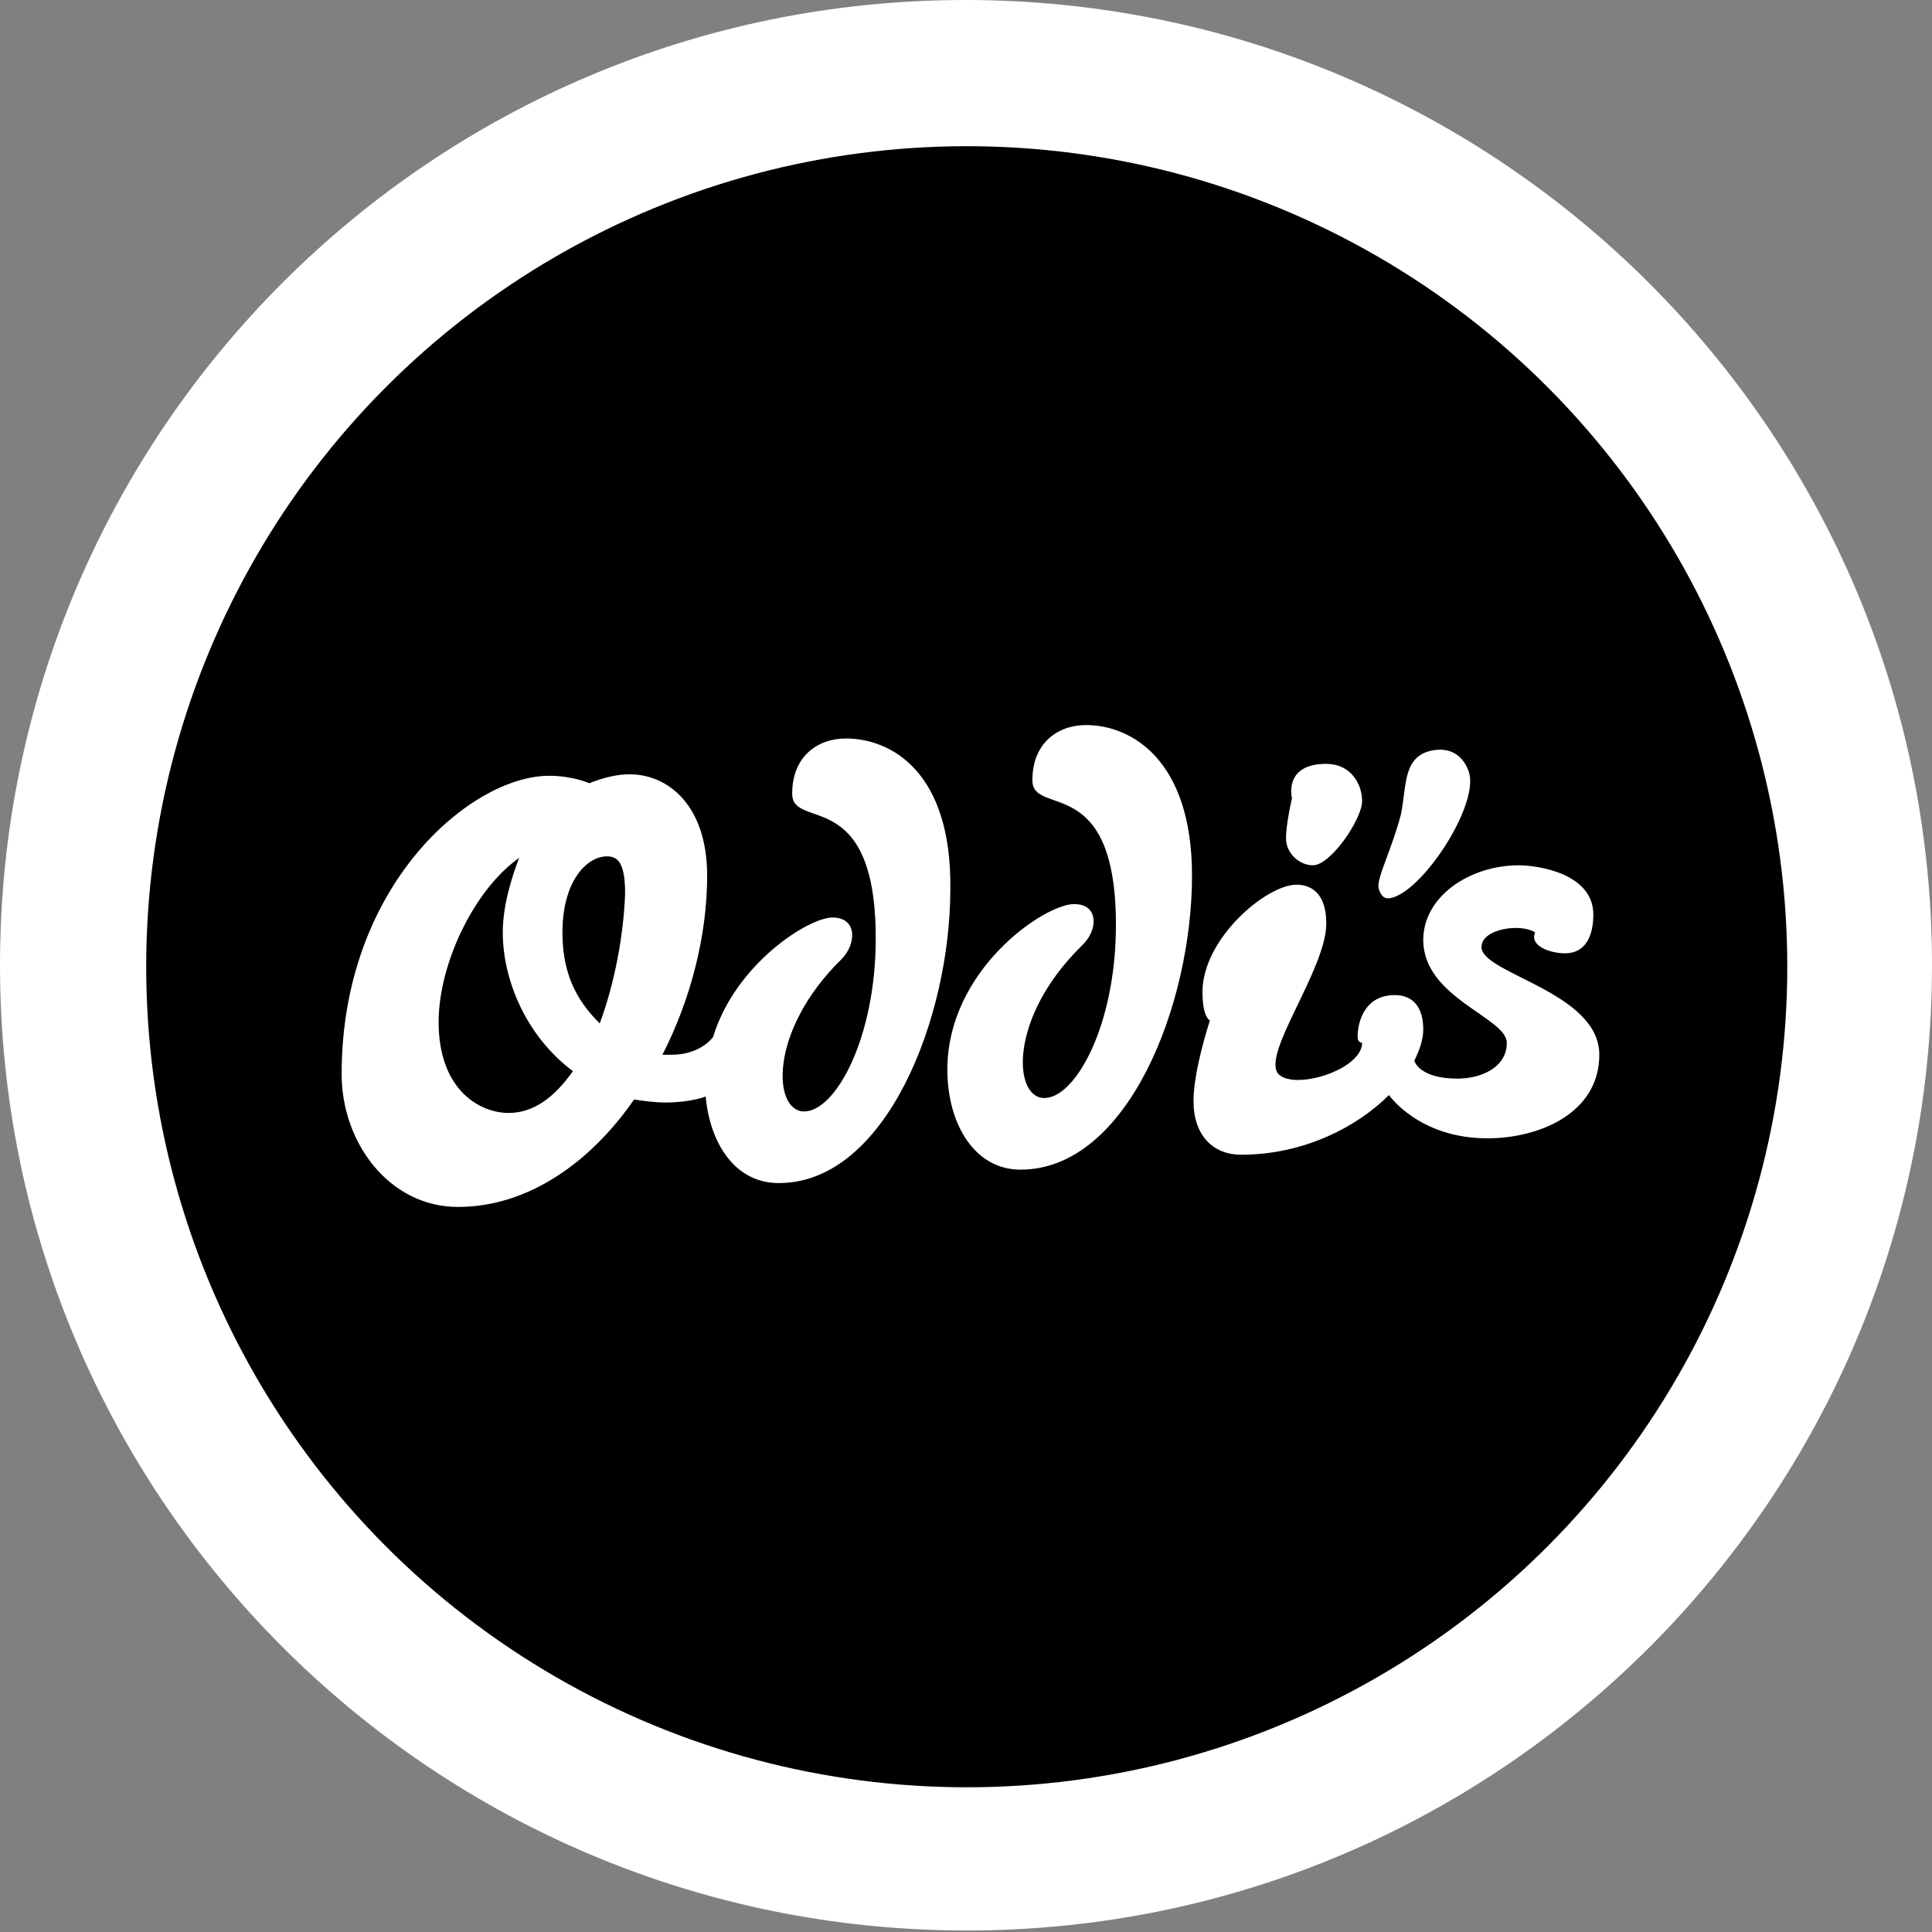
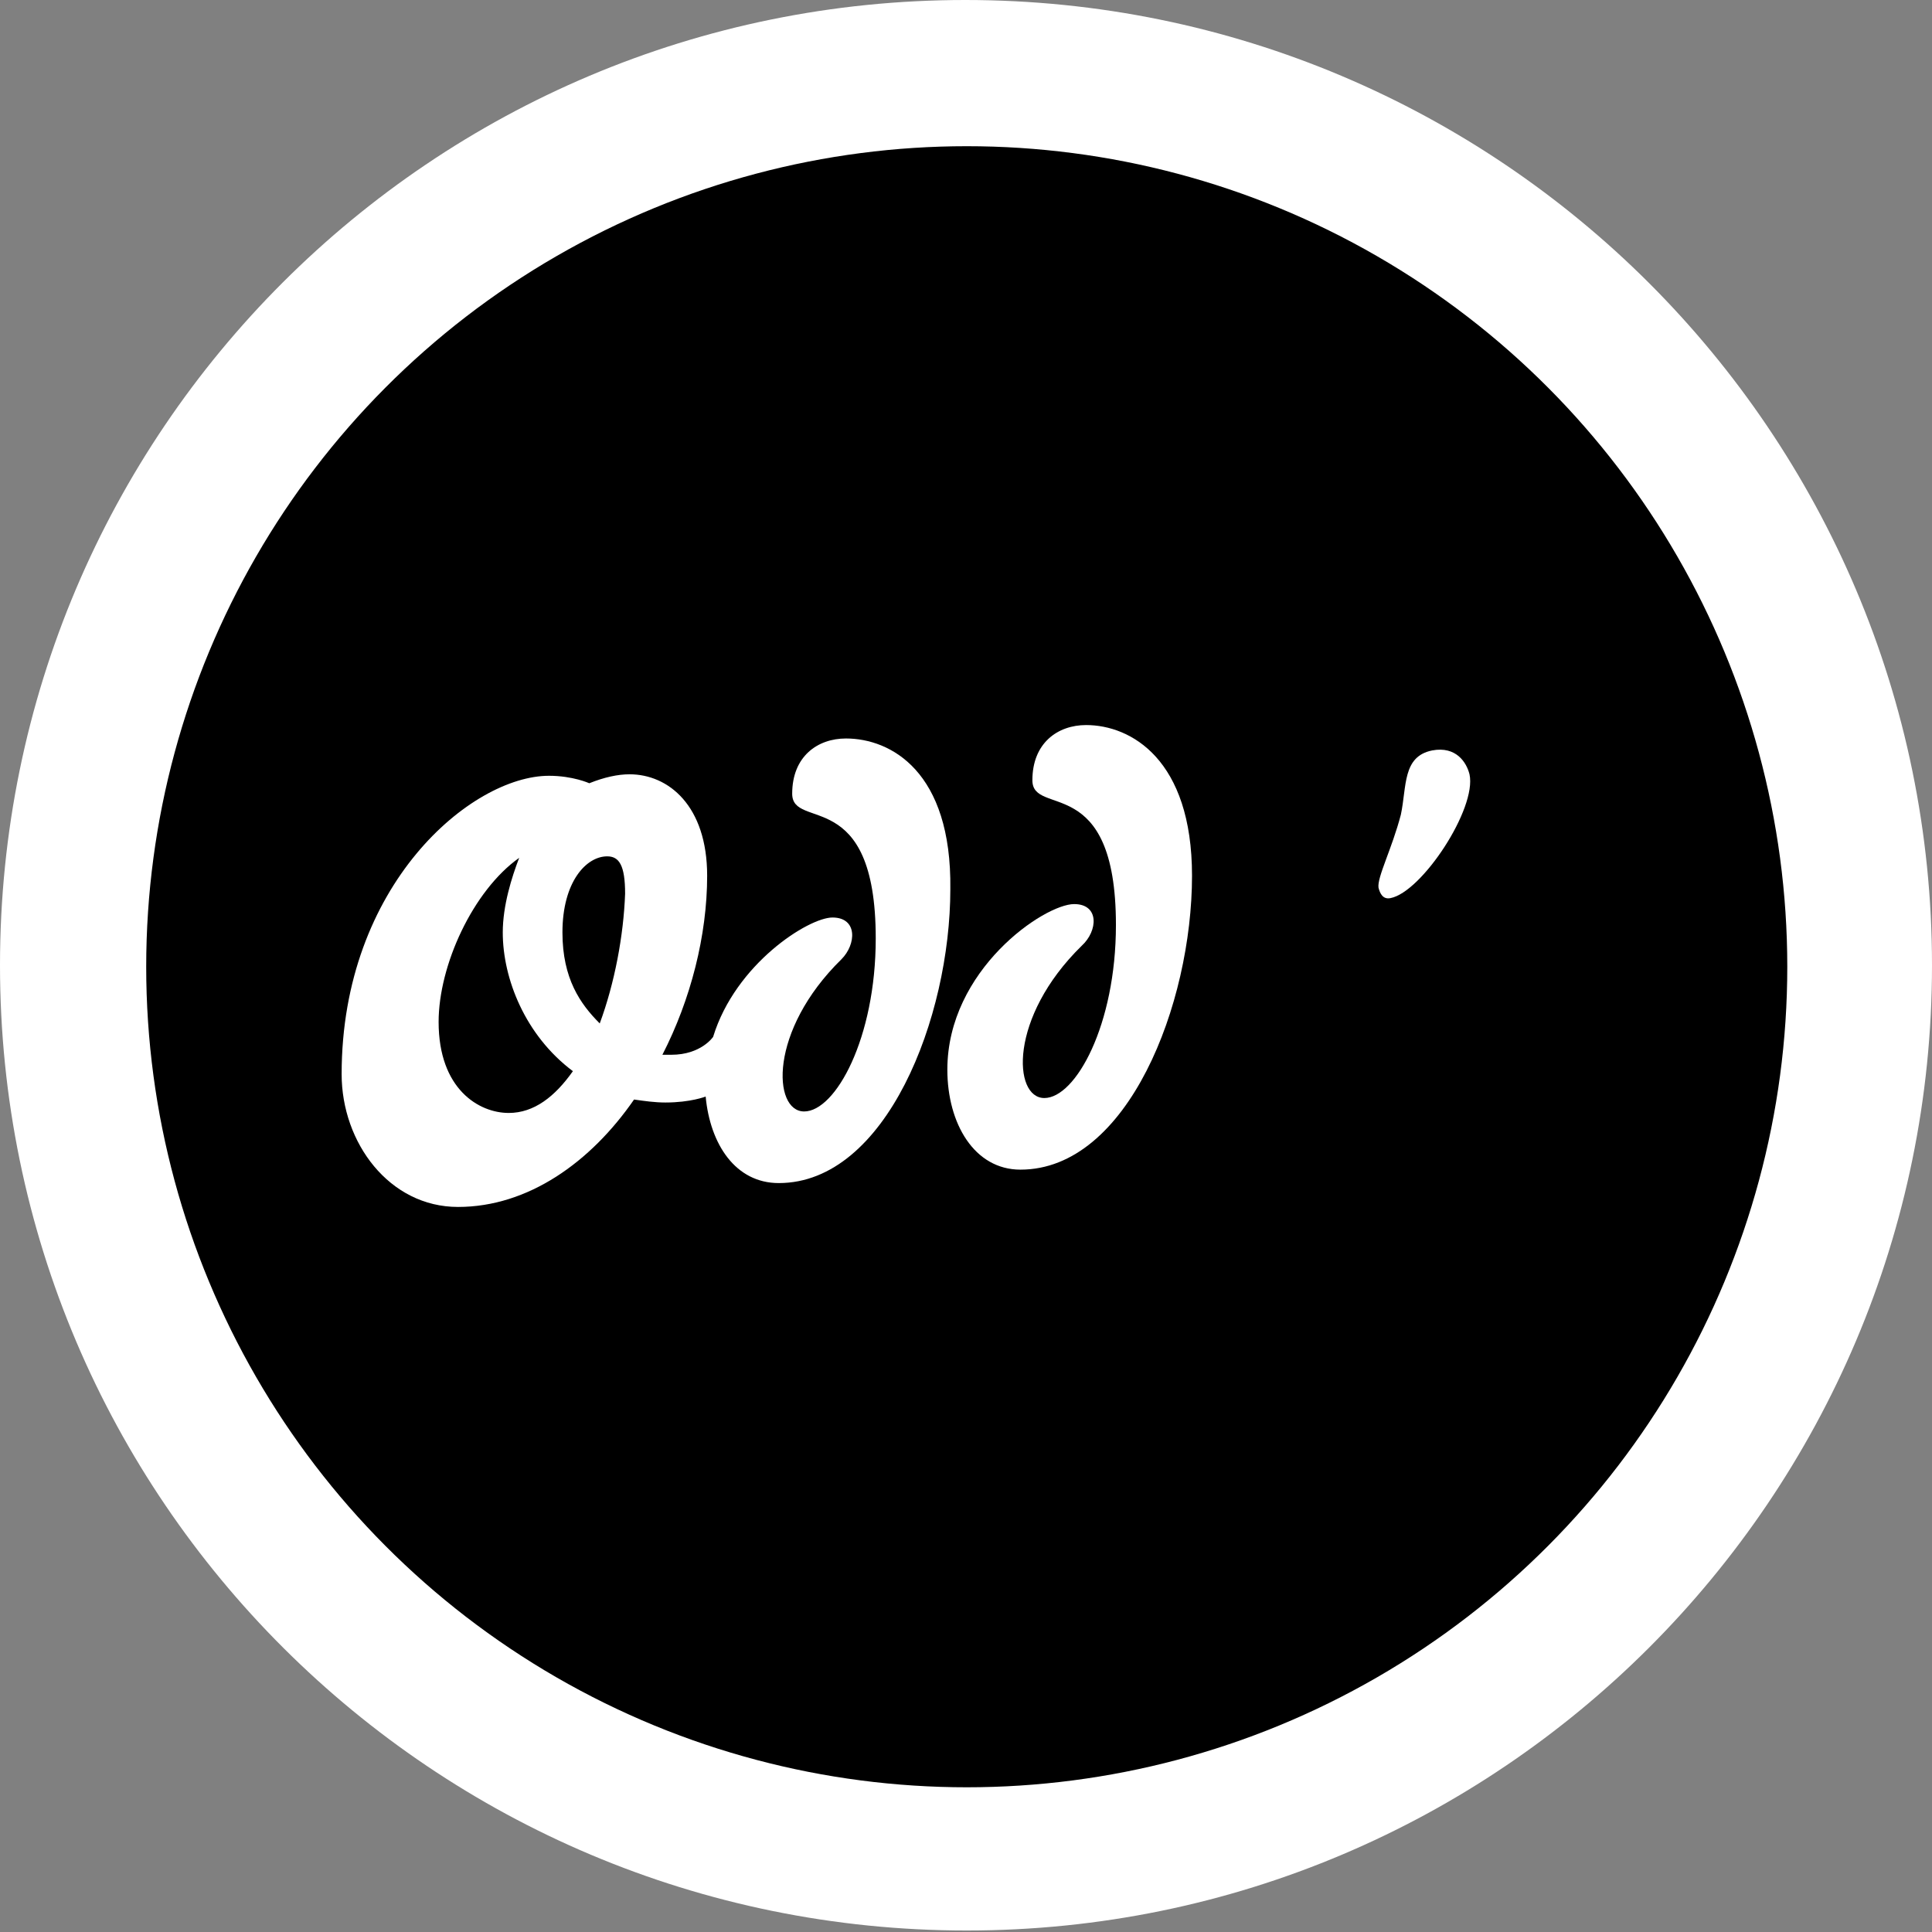
<svg xmlns="http://www.w3.org/2000/svg" version="1.1" id="Capa_1" x="0px" y="0px" viewBox="0 0 129.5 129.5" style="enable-background:new 0 0 129.5 129.5;" xml:space="preserve">
  <rect x="0" y="0" width="129.5" height="129.5" fill="#808080" stroke="none" />
  <style type="text/css">
	.st0{fill:#FFFFFF;}
</style>
  <g>
-     <path class="st0" d="M129.5,64.7c0,35.7-29,64.7-64.7,64.7S0,100.5,0,64.7S29,0,64.7,0C100.5,0,129.5,29,129.5,64.7L129.5,64.7z" />
+     <path class="st0" d="M129.5,64.7c0,35.7-29,64.7-64.7,64.7S0,100.5,0,64.7S29,0,64.7,0C100.5,0,129.5,29,129.5,64.7L129.5,64.7" />
    <g>
      <circle cx="64.8" cy="64.8" r="55" />
      <g>
        <path class="st0" d="M72,60.6c-2,0-8.5,4.4-8.5,11.1c0,3.6,1.8,6.7,4.9,6.7c7.2,0,11.5-11.1,11.5-19.7c0-7.8-4.1-10.1-7.1-10.1     c-1.9,0-3.6,1.2-3.6,3.7c0,2.5,5.6-0.6,5.6,9.7c0,6.7-2.7,11.6-4.8,11.6s-2.4-5.4,2.5-10.2C73.6,62.4,73.7,60.6,72,60.6z" />
        <path class="st0" d="M56.7,49.5c-1.9,0-3.6,1.2-3.6,3.7s5.6-0.6,5.6,9.7c0,6.7-2.7,11.6-4.8,11.6c-2.1,0-2.4-5.4,2.5-10.2     c1-1,1.1-2.8-0.6-2.8c-1.6,0-6.5,3.1-8,8c0,0-0.8,1.2-2.8,1.2c-0.2,0-0.4,0-0.6,0c1.9-3.7,3-8,3-12c0-4.7-2.6-6.8-5.2-6.8     c-0.8,0-1.7,0.2-2.7,0.6c0,0-1.1-0.5-2.7-0.5c-5.2,0-13.9,7.3-13.9,20c0,4.6,3.2,8.9,7.8,8.9c4.7,0,8.9-3,11.8-7.2     c0.7,0.1,1.4,0.2,2.1,0.2c1.7,0,2.7-0.4,2.7-0.4c0.3,3.2,2,5.8,4.9,5.8c7.2,0,11.5-11.1,11.5-19.7C63.8,51.7,59.7,49.5,56.7,49.5     z M34.1,74.6c-2,0-4.7-1.6-4.7-6.1c0-3.8,2.3-8.8,5.4-11c-0.5,1.3-1.1,3.2-1.1,5c0,3.1,1.5,6.9,4.7,9.3     C37.2,73.5,35.8,74.6,34.1,74.6z M40.2,68.6c-1.3-1.3-2.5-3-2.5-6.1c0-3.4,1.6-5.1,3-5.1c0.8,0,1.2,0.6,1.2,2.5     C41.8,62.7,41.2,65.9,40.2,68.6z" />
-         <path class="st0" d="M86.6,53.5c0,0-0.6-2.3,2.3-2.3c1.6,0,2.4,1.3,2.4,2.5c0,1.2-2.1,4.3-3.3,4.3c-0.9,0-1.8-0.8-1.8-1.8     S86.6,53.5,86.6,53.5z" />
        <path class="st0" d="M93.2,60.2c-0.5,0.1-0.7-0.3-0.8-0.7c-0.1-0.7,0.9-2.6,1.5-4.9c0.4-1.9,0.1-3.9,2.1-4.3     c1.6-0.3,2.3,0.8,2.5,1.6C99,54.2,95.3,59.8,93.2,60.2z" />
-         <path class="st0" d="M107.2,70.7c0,3.9-4,5.6-7.5,5.6c-4.6,0-6.6-2.9-6.6-2.9c-2.2,2.2-5.8,4-9.9,4c-1.9,0-3.2-1.3-3.2-3.6     c0-2.1,1.1-5.4,1.1-5.4s-0.5-0.2-0.5-1.9c0-3.6,4.3-7.2,6.3-7.2c1.1,0,2,0.7,2,2.6c0,3.1-4.4,8.8-3.2,10.1     c1.1,1.1,5.6-0.3,5.6-2.1c0,0-0.3,0-0.3-0.4c0-0.9,0.4-2.8,2.5-2.8c1.2,0,1.9,0.8,1.9,2.3c0,0.6-0.2,1.3-0.6,2.1     c0,0,0.3,1.2,2.9,1.2c1.5,0,3.3-0.7,3.3-2.4c0-1.7-5.6-3-5.6-6.9c0-2.9,3.1-5,6.4-5c1.4,0,5,0.6,5,3.3c0,1.4-0.5,2.6-1.9,2.6     c-1,0-2.4-0.5-2-1.4c0,0-0.4-0.3-1.3-0.3c-1,0-2.3,0.4-2.3,1.3C99.4,65.3,107.2,66.5,107.2,70.7z" />
      </g>
    </g>
  </g>
</svg>